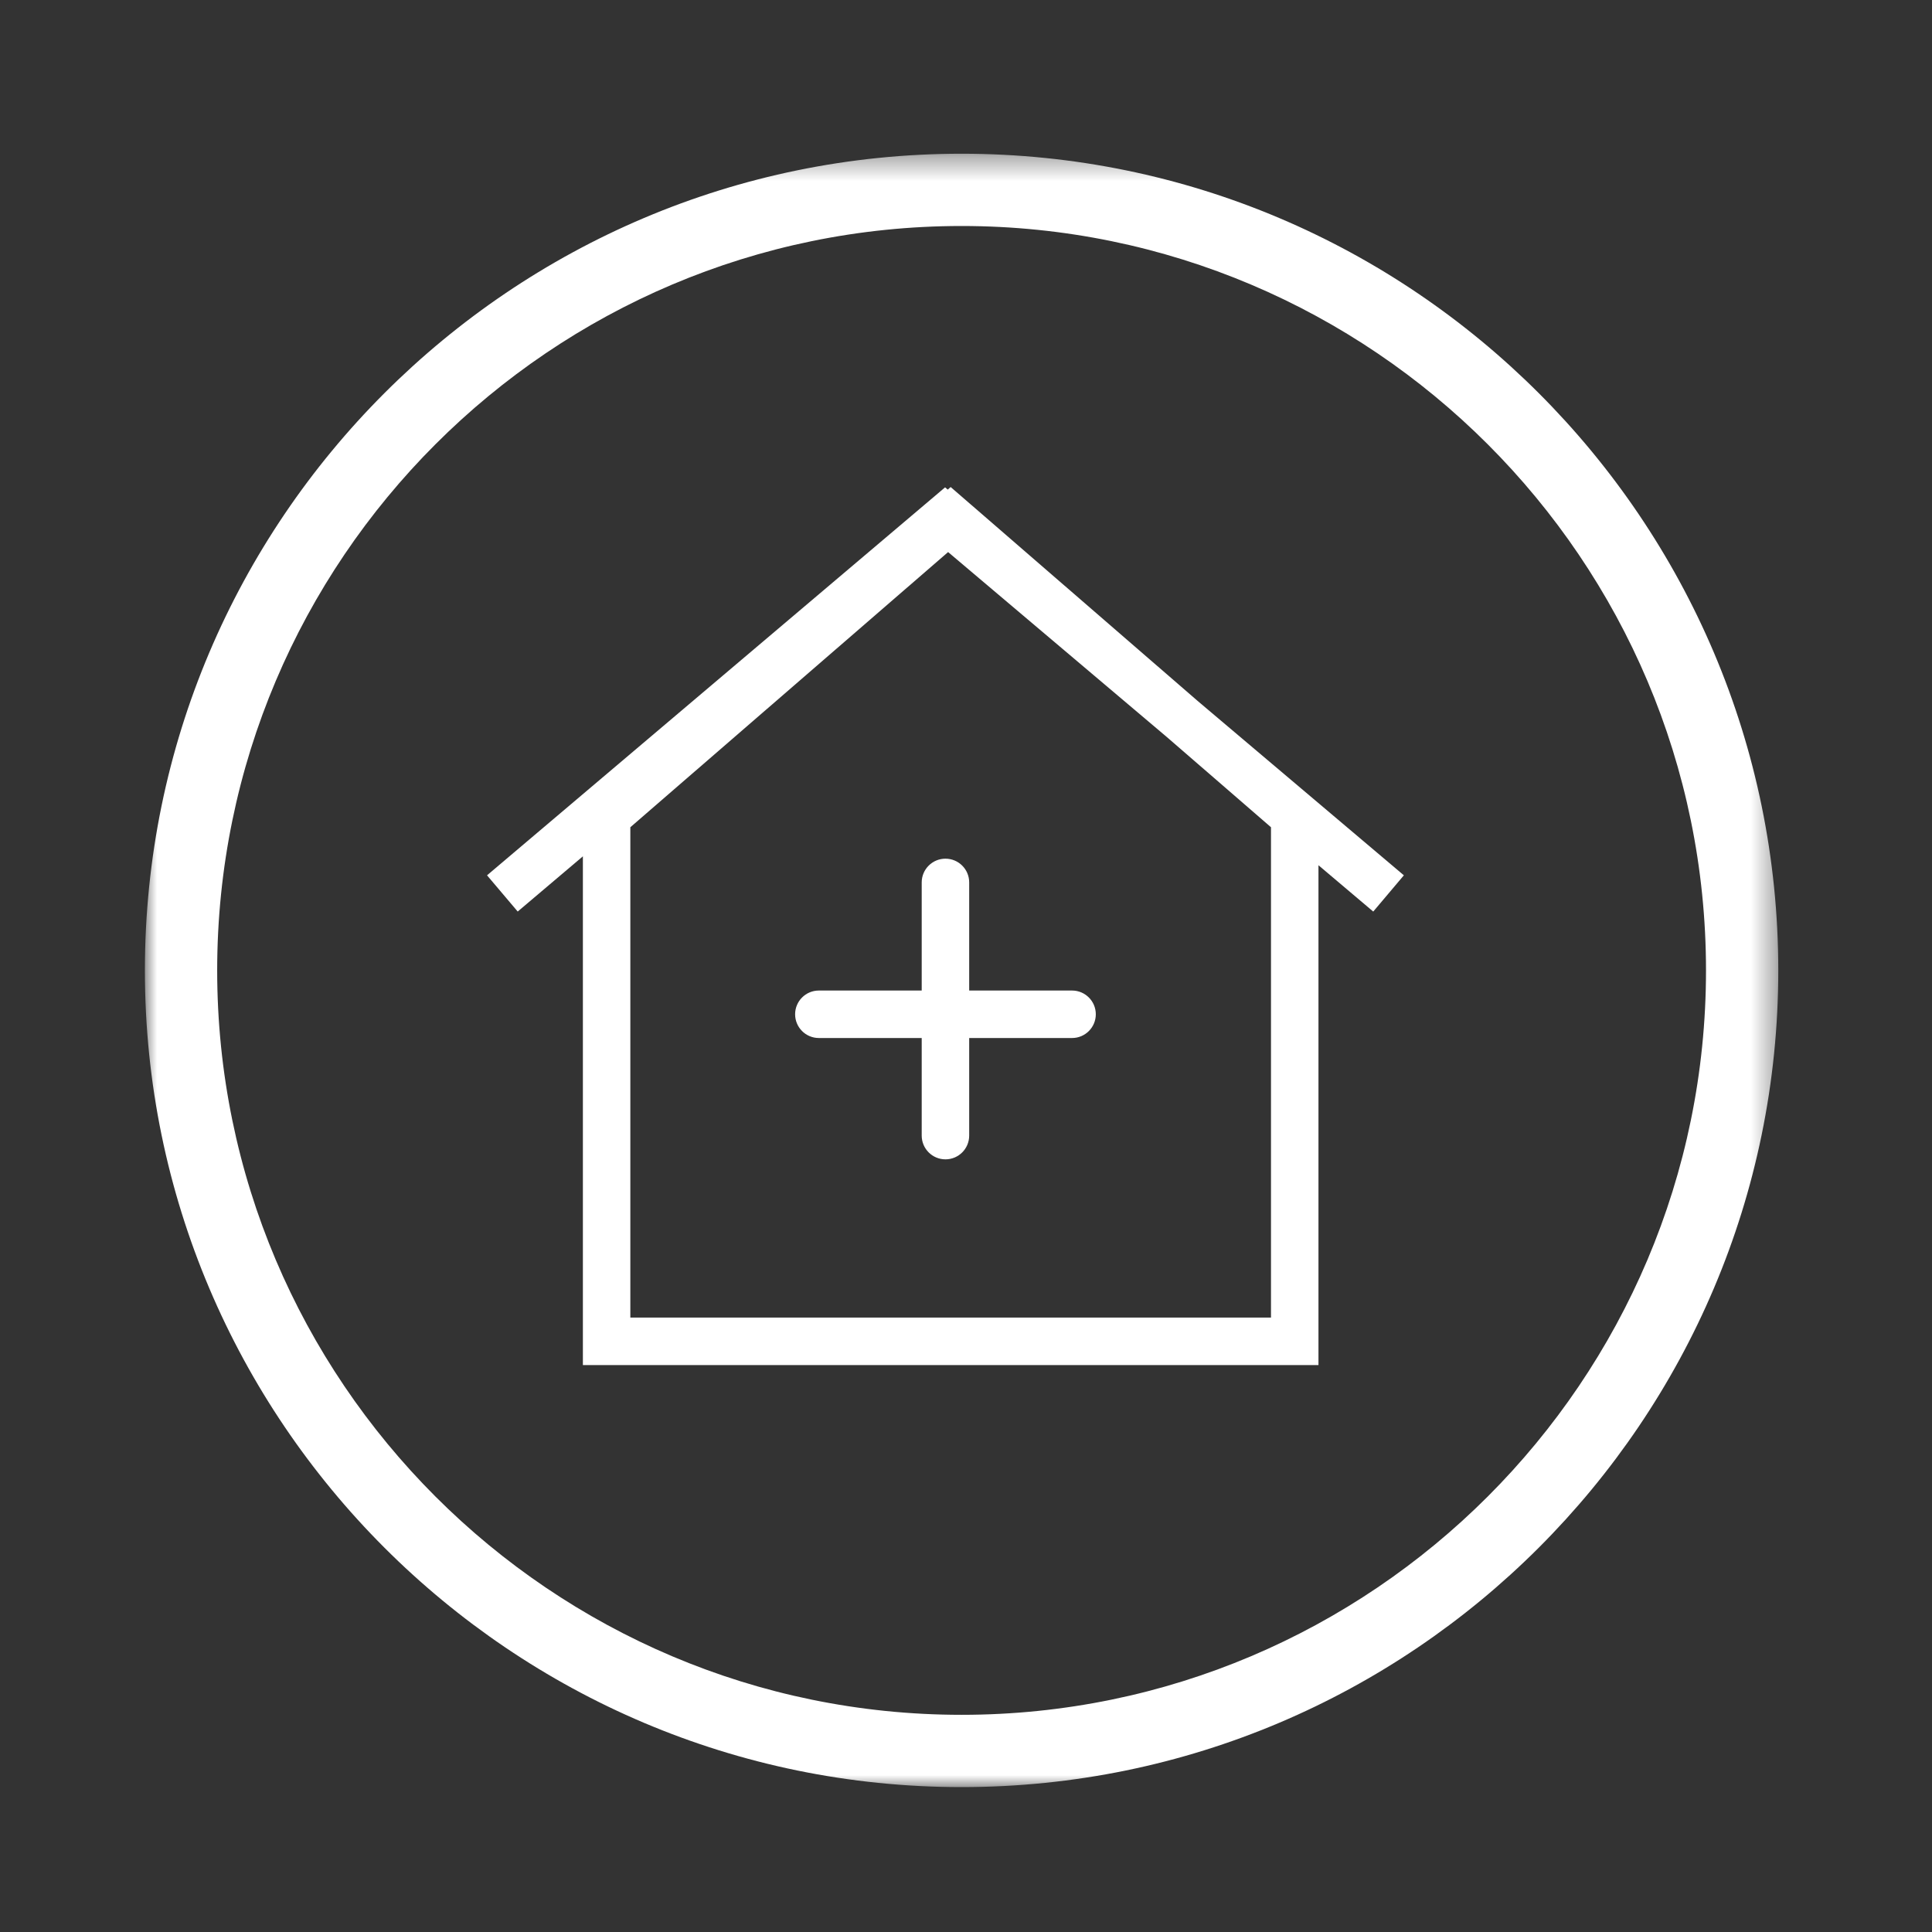
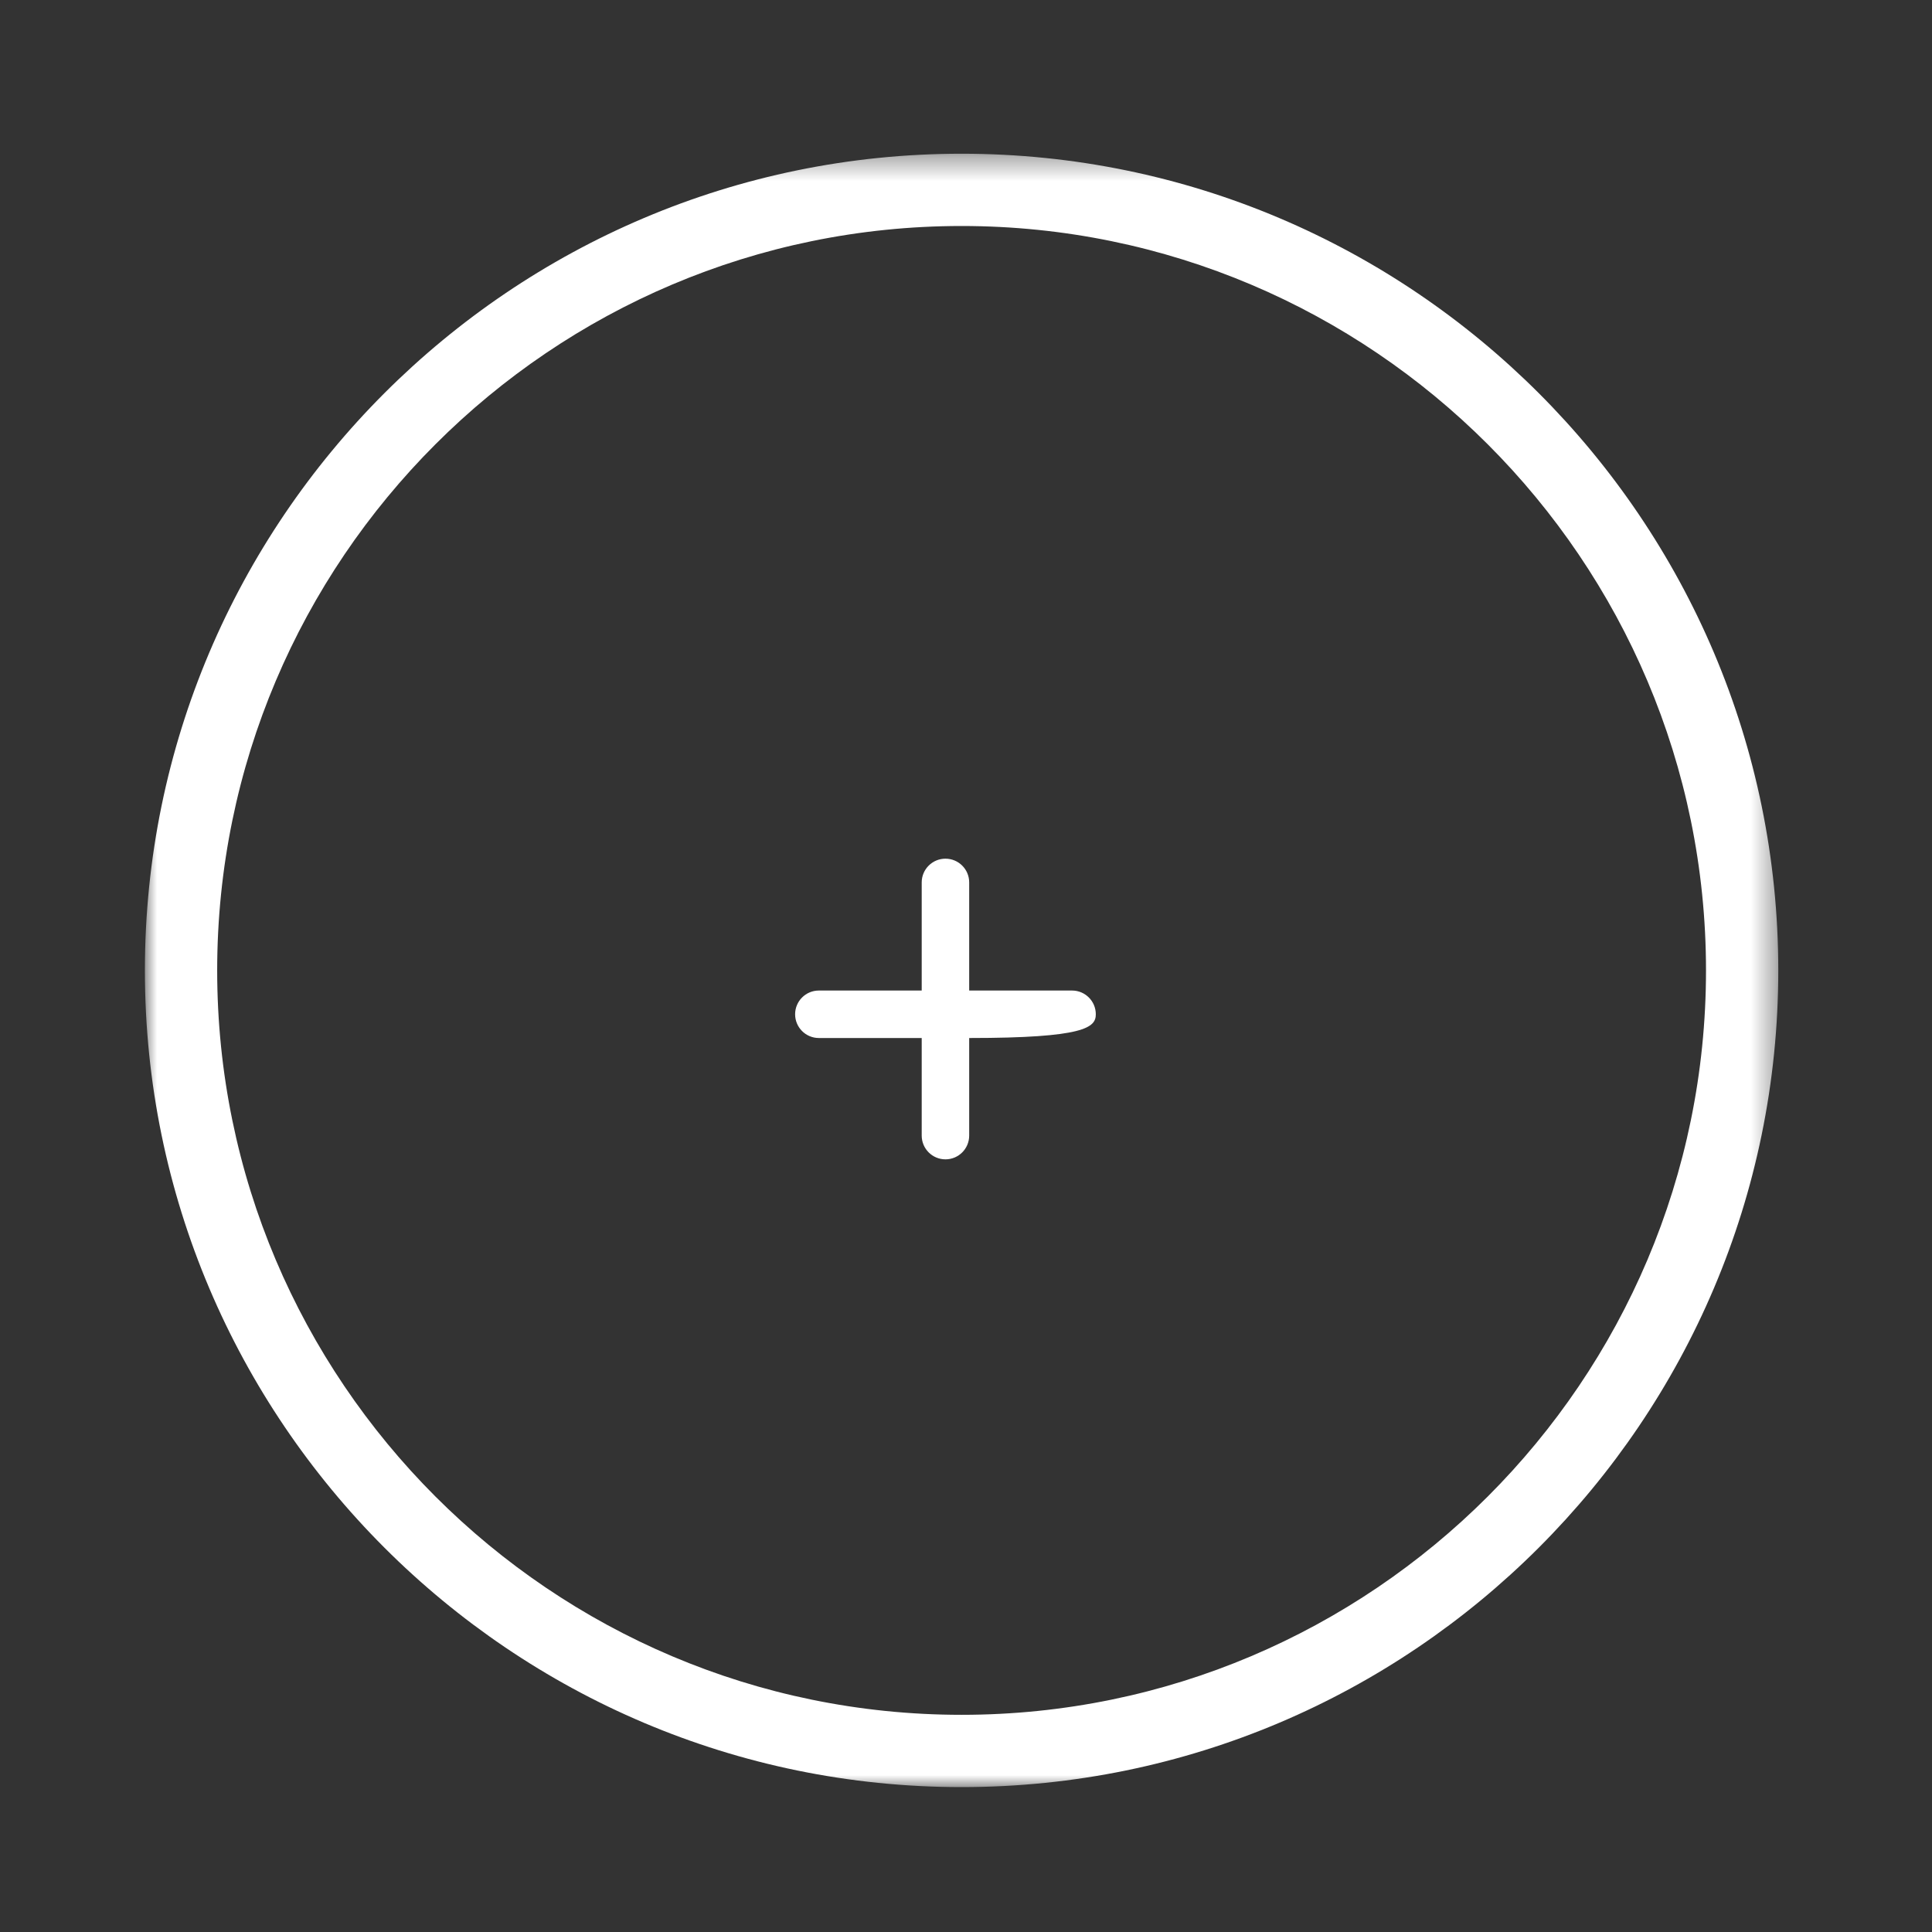
<svg xmlns="http://www.w3.org/2000/svg" xmlns:xlink="http://www.w3.org/1999/xlink" width="80" height="80" viewBox="0 0 80 80" version="1.1">
  <rect x="0" y="0" width="80" height="80" fill="#333333" stroke="none" />
  <title>icon-structural-durability-white</title>
  <desc>Created with Sketch.</desc>
  <defs>
    <polygon id="path-1" points="0 0.365 67.635 0.365 67.635 68 0 68" />
  </defs>
  <g id="icon-structural-durability-white" stroke="none" stroke-width="1" fill="none" fill-rule="evenodd">
    <g id="Group-2" transform="translate(6, 6)">
      <g id="Group-3">
        <mask id="mask-2" fill="#fff">
          <use xlink:href="#path-1" />
        </mask>
        <path d="M33.817,65.007 C16.82,65.007 2.993,51.18 2.993,34.183 C2.993,17.186 16.82,3.358 33.817,3.358 C50.814,3.358 64.642,17.186 64.642,34.183 C64.642,51.18 50.814,65.007 33.817,65.007 M33.817,0.365 C15.17,0.365 0,15.536 0,34.183 C0,52.83 15.17,68 33.817,68 C52.465,68 67.635,52.83 67.635,34.183 C67.635,15.536 52.465,0.365 33.817,0.365" id="Fill-1" fill="#FFF" mask="url(#mask-2)" />
      </g>
      <g id="Group" transform="translate(14.167, 14.167)" fill="#FFF">
-         <path d="M32.462,14.087 L32.462,34.391 L5.934,34.391 L5.934,14.087 L19.092,2.693 L28.151,10.354 L32.462,14.087 Z M19.198,0 L19.077,0.106 L18.967,0.013 L-3.3553407e-15,16.078 L1.27,17.578 L3.969,15.292 L3.969,36.357 L34.428,36.357 L34.428,15.661 L36.696,17.579 L37.964,16.078 L29.423,8.856 L19.198,0 Z" id="Fill-4" />
-         <path d="M18.982,15.389 C18.44,15.389 17.999,15.829 17.999,16.372 L17.999,20.849 L13.74,20.849 C13.197,20.849 12.757,21.289 12.757,21.832 C12.757,22.374 13.197,22.815 13.74,22.815 L17.999,22.815 L17.999,26.855 C17.999,27.399 18.44,27.839 18.982,27.839 C19.525,27.839 19.965,27.399 19.965,26.855 L19.965,22.815 L24.225,22.815 C24.767,22.815 25.208,22.374 25.208,21.832 C25.208,21.289 24.767,20.849 24.225,20.849 L19.965,20.849 L19.965,16.372 C19.965,15.829 19.525,15.389 18.982,15.389" id="Fill-6" />
+         <path d="M18.982,15.389 C18.44,15.389 17.999,15.829 17.999,16.372 L17.999,20.849 L13.74,20.849 C13.197,20.849 12.757,21.289 12.757,21.832 C12.757,22.374 13.197,22.815 13.74,22.815 L17.999,22.815 L17.999,26.855 C17.999,27.399 18.44,27.839 18.982,27.839 C19.525,27.839 19.965,27.399 19.965,26.855 L19.965,22.815 C24.767,22.815 25.208,22.374 25.208,21.832 C25.208,21.289 24.767,20.849 24.225,20.849 L19.965,20.849 L19.965,16.372 C19.965,15.829 19.525,15.389 18.982,15.389" id="Fill-6" />
      </g>
    </g>
  </g>
</svg>